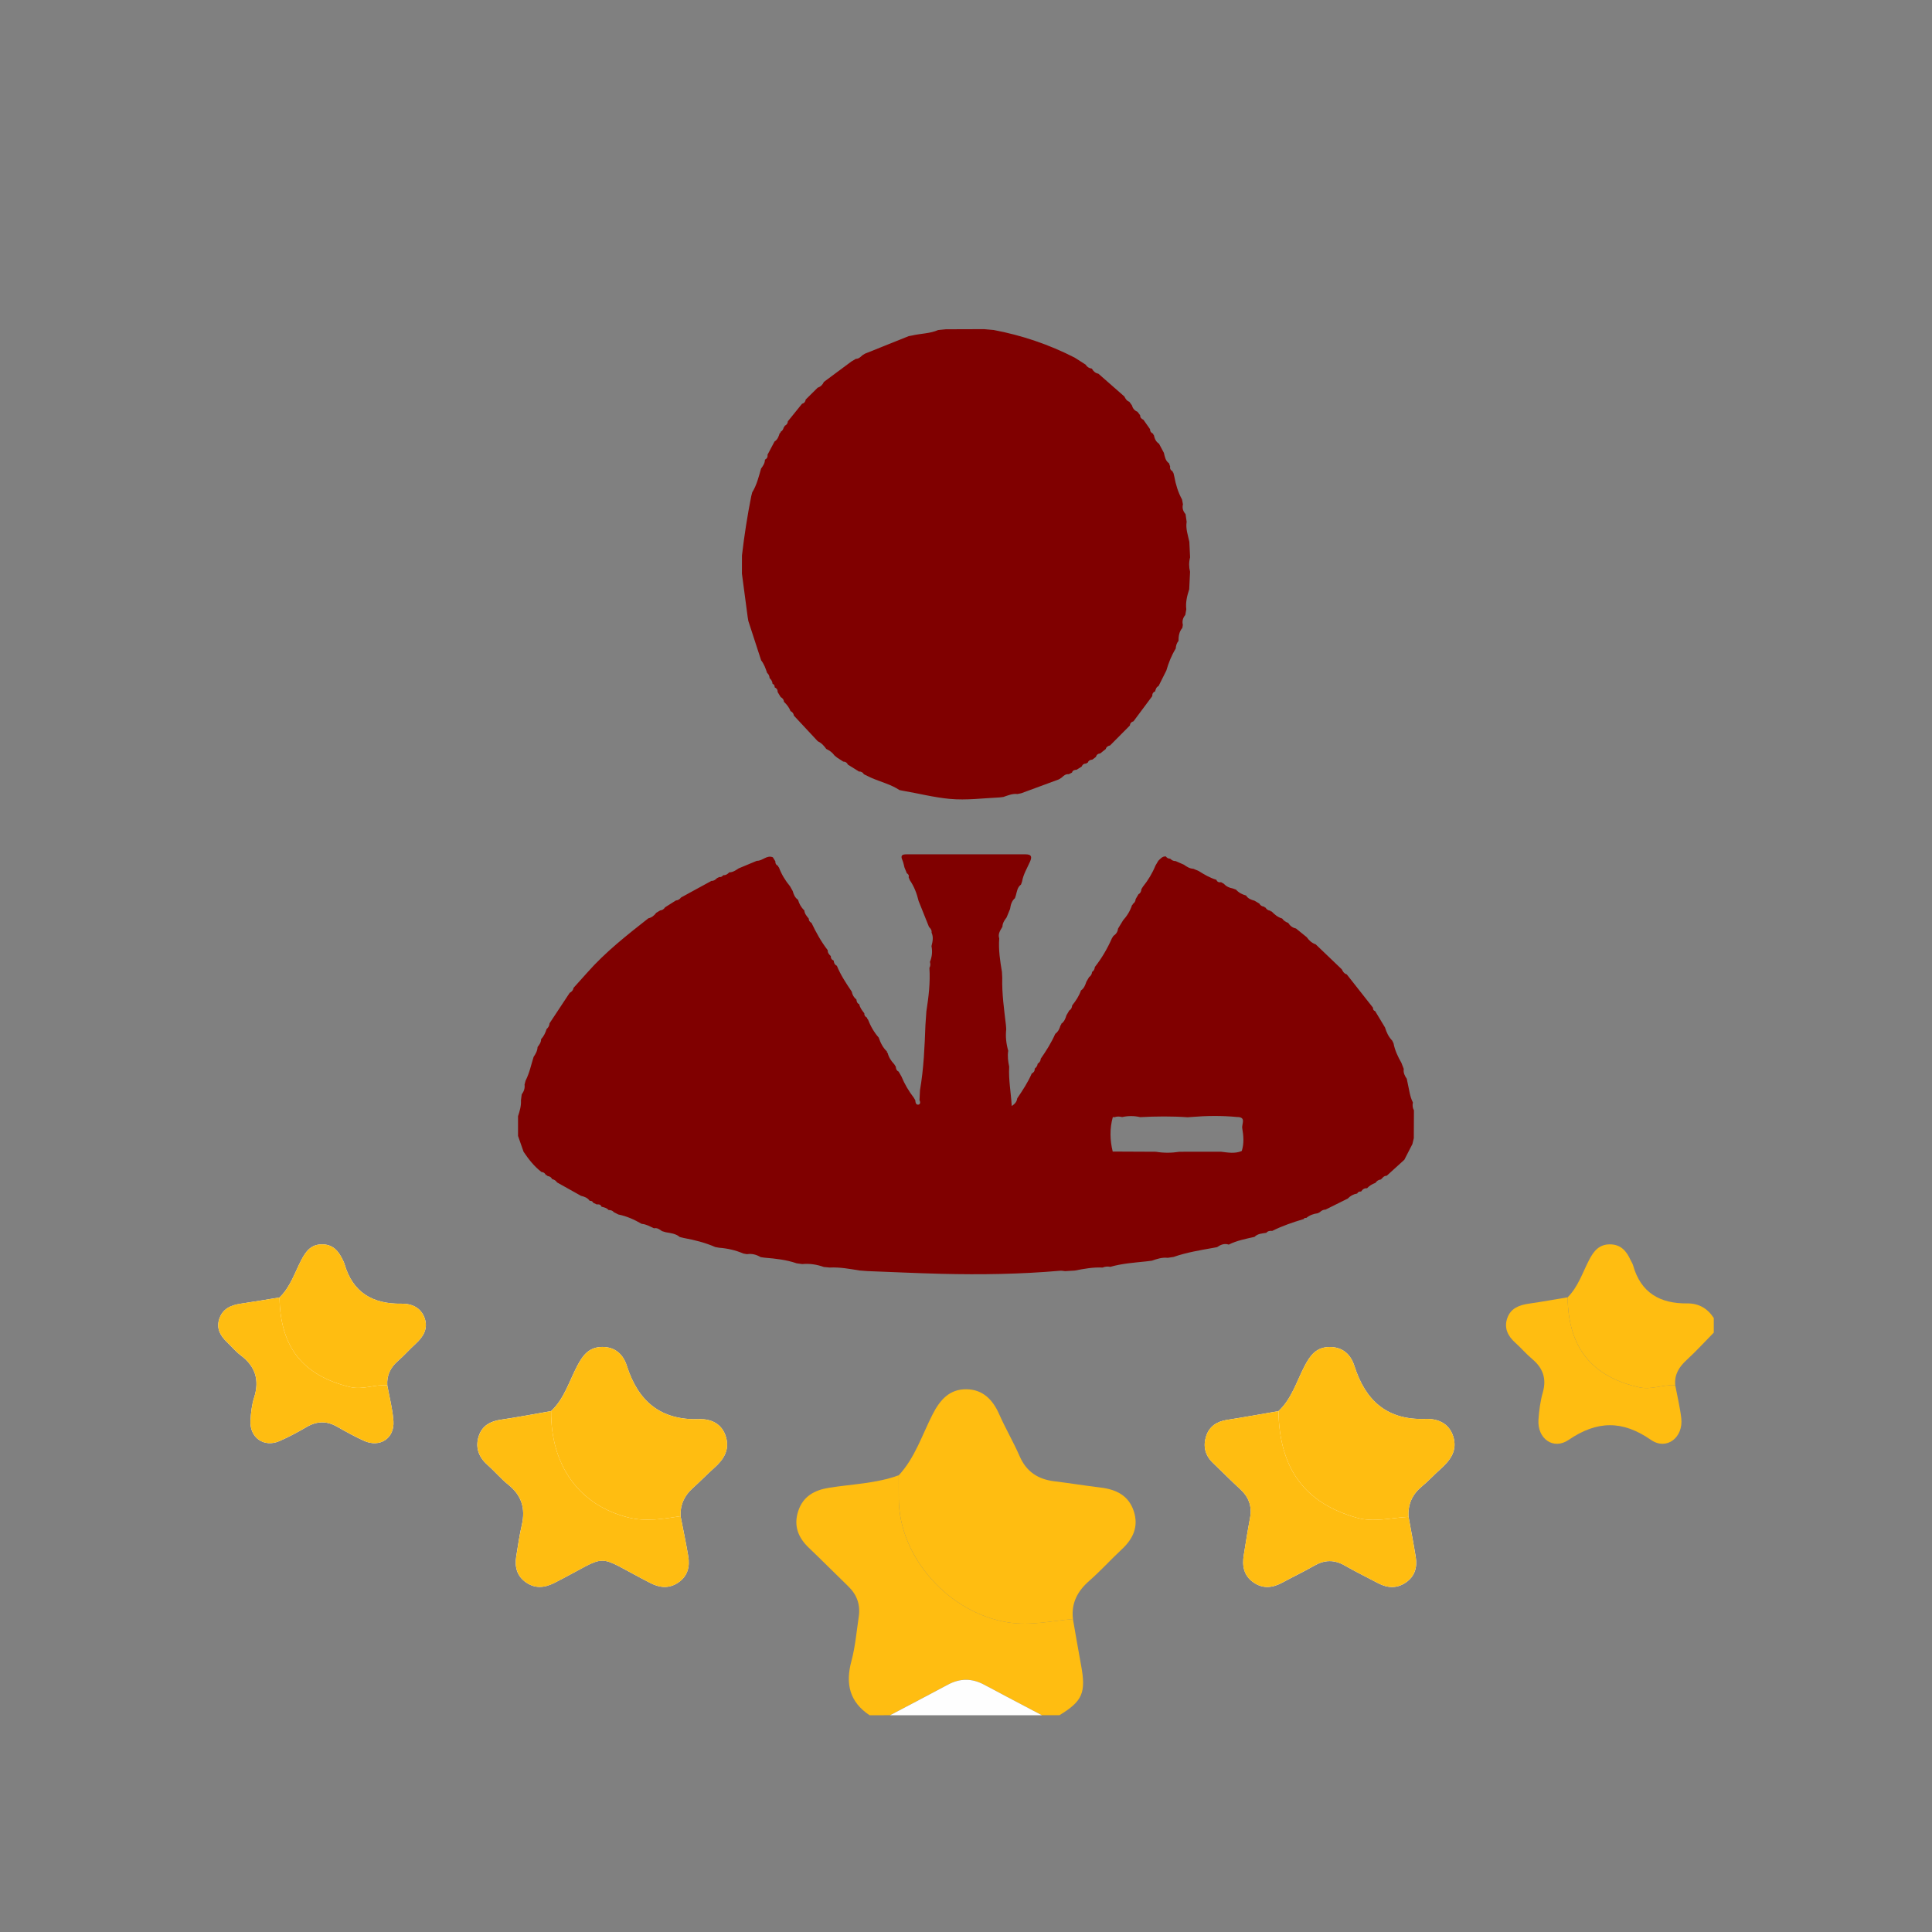
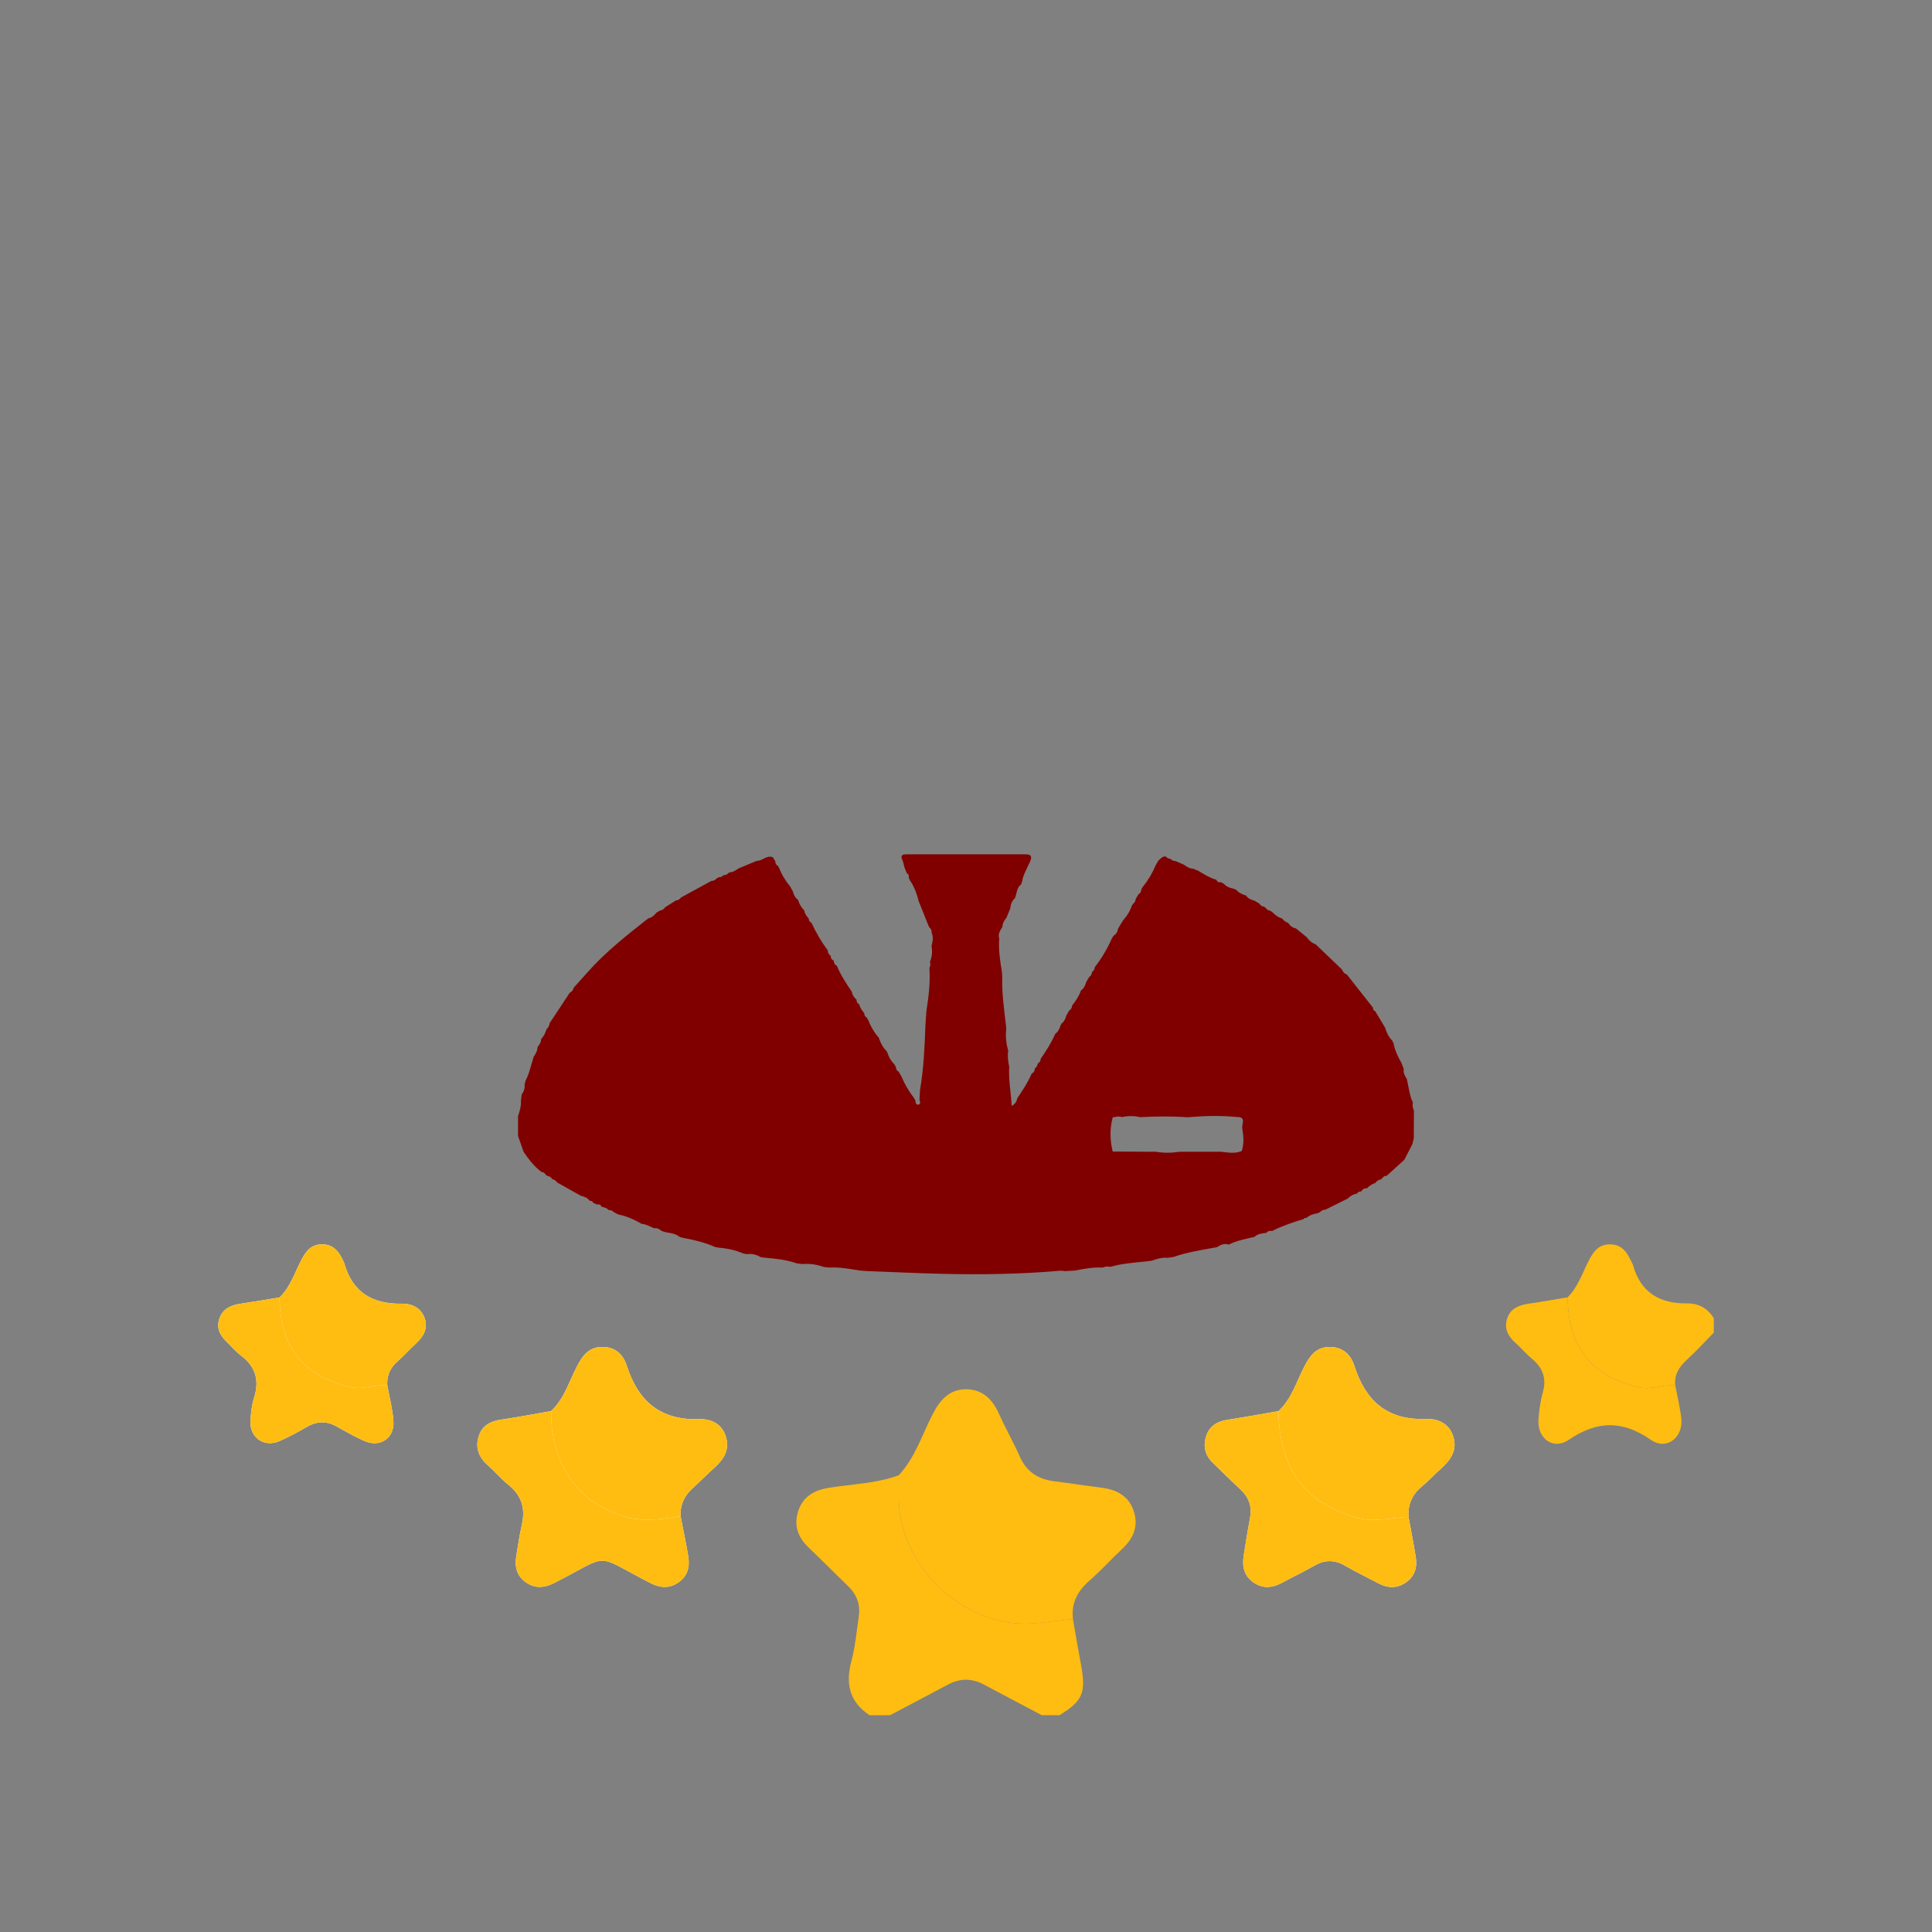
<svg xmlns="http://www.w3.org/2000/svg" version="1.1" id="Layer_1" x="0px" y="0px" viewBox="0 0 1080 1080" style="enable-background:new 0 0 1080 1080;" xml:space="preserve">
  <rect x="0" y="0" width="1080" height="1080" fill="#808080" stroke="none" />
  <style type="text/css">
	.st0{display:none;}
	.st1{display:inline;fill:#3578B7;}
	.st2{display:inline;fill:#3377B6;}
	.st3{display:inline;fill:#454E58;}
	.st4{display:inline;fill:#404A54;}
	.st5{fill:#FEFEFE;}
	.st6{fill:#FFBD11;}
	.st7{fill:#800000;}
</style>
  <g class="st0">
    <path class="st1" d="M912.18,482.36c-0.32,0.33-0.64,0.65-0.96,0.98c-10.67,6.38-12.74,10.7-10.67,22.4   c0.47,2.66,1.15,5.28,1.62,7.94c1.53,8.6,2.21,17.28-5.71,23.27c-7.88,5.96-15.95,3.73-23.71-0.99c-4-2.44-8.24-4.5-12.18-7.02   c-2.82-1.81-5.18-1.72-7.97,0.06c-5.02,3.19-10.21,6.12-15.35,9.1c-6.96,4.04-13.82,3.73-20.34-0.9   c-6.25-4.43-8.23-10.75-7.06-18.09c0.99-6.22,2.18-12.42,3.47-18.58c0.86-4.11-0.16-7.31-3.28-10.2   c-4.35-4.05-8.49-8.33-12.58-12.66c-5.32-5.63-7.99-12.41-5.09-19.79c3.01-7.67,9.5-11.66,17.77-12.09   c5.26-0.27,10.33-1.54,15.5-2.24c3.21-0.43,5.15-2.18,6.43-5.07c2.48-5.61,5.18-11.12,7.66-16.73c3.21-7.26,8.59-11.47,16.62-11.76   c7.02-0.25,13.65,4.57,16.65,11.67c1.48,3.49,3.49,6.79,4.59,10.38c2.57,8.45,7.85,12.85,16.83,12.79   c2.68-0.02,5.36,0.59,8.04,0.88c8.33,0.91,15.06,4.53,18.01,12.63c2.83,7.76,0.01,14.49-5.82,20.01   C913.42,479.5,912.27,480.58,912.18,482.36z M834.84,507.35c-0.17,1.54-0.16,2.67,0.77,3.43c1.24,1.02,2.41,0.17,3.49-0.42   c3.47-1.91,7.09-3.63,10.31-5.9c4.62-3.26,8.82-4.07,13.7-0.36c2.97,2.26,6.64,3.61,9.94,5.46c1.31,0.74,2.65,1.63,3.96,0.56   c1.27-1.05,0.82-2.7,0.44-4.07c-1.27-4.54-1.35-9.28-2.27-13.83c-0.89-4.43,0.54-7.23,3.43-10.03c3.5-3.39,6.9-6.88,10.28-10.39   c2.1-2.19,1.89-3.85-1.36-4.4c-4.79-0.81-9.57-1.79-14.4-2.21c-3.87-0.34-6.4-1.9-7.91-5.46c-1.76-4.15-3.73-8.21-5.56-12.33   c-0.65-1.46-0.89-3.36-2.91-3.49c-2.36-0.15-2.75,2.03-3.49,3.58c-1.87,3.9-3.75,7.81-5.37,11.81c-1.61,3.98-4.13,6.06-8.63,5.83   c-4.54-0.23-8.89,1.3-13.33,2c-4.19,0.67-3.71,2.82-1.71,5.11c2.96,3.39,6.04,6.75,9.45,9.67c3.93,3.37,4.79,7.24,3.79,12.09   C836.51,498.58,836.21,503.29,834.84,507.35z" />
    <path class="st1" d="M288.45,465.87c-3.54,10.3-11.8,16.89-19.19,24.11c-3.32,3.24-4.55,6.6-3.49,11.15   c1.34,5.78,2.31,11.66,3.31,17.51c1.29,7.6-1.07,14.05-7.23,18.61c-5.9,4.36-12.49,4.35-18.91,0.99   c-5.75-3.01-11.37-6.27-16.96-9.56c-2.67-1.57-4.91-1.34-7.54,0.22c-5.58,3.32-11.25,6.51-17.06,9.41   c-12.46,6.22-25.24-1.69-25.5-15.48c-0.13-6.96,1.84-13.54,3.06-20.26c0.93-5.08,0.59-9.37-3.88-13.08   c-4.41-3.66-8.34-7.97-12.13-12.31c-4.76-5.46-7.15-11.85-4.45-19.01c3.11-8.24,10.14-11.35,18.22-12.45   c24.16-3.29,17.23,0.5,27.59-20.28c2.35-4.71,4.24-9.64,9.1-12.42c9.25-5.29,19.76-2.32,24.88,7.27   c3.22,6.03,5.98,12.31,8.85,18.53c1.32,2.87,3.21,4.46,6.54,4.8c5.18,0.53,10.26,1.76,15.49,2.2c10.98,0.93,16.94,6.83,19.23,18.41   c-0.06,0.33,0.01,0.63,0.22,0.9C288.38,465.36,288.34,465.6,288.45,465.87z M200.79,507.57c-0.9,3.05,0.98,3.45,3.22,3.07   c1.18-0.2,2.31-0.93,3.39-1.54c15.75-8.82,15.74-8.82,31.48,0.73c1.35,0.82,2.7,2.23,4.39,1.08c1.6-1.1,1.25-2.93,0.87-4.48   c-1.17-4.74-1.56-9.61-2.47-14.37c-0.75-3.94,0.34-6.62,2.97-9.2c3.61-3.55,7.11-7.2,10.69-10.77c3.03-3.02,1.84-4.66-1.78-5.31   c-4.96-0.89-9.93-1.98-14.94-2.29c-3.88-0.24-5.89-2.04-7.29-5.31c-1.85-4.31-3.82-8.57-5.75-12.85c-0.6-1.32-1.13-2.73-2.98-2.67   c-1.71,0.06-2.52,1.2-3.15,2.58c-2.03,4.43-4.15,8.82-6.06,13.3c-1.32,3.1-3.12,4.74-6.83,4.99c-5.18,0.35-10.31,1.61-15.44,2.55   c-3.02,0.55-3.65,2.04-1.5,4.41c1.94,2.14,3.62,4.59,5.86,6.34c6.93,5.44,9.91,12,7.21,20.75   C201.77,501.49,201.4,504.57,200.79,507.57z" />
    <path class="st2" d="M367.26,683.29c-7.01,0.96-12.35-4.16-18.6-6.7c-0.33-0.13-0.62-0.36-0.92-0.57   c-9.63-6.68-18.62-7.52-28.9-0.02c-5.58,4.07-12.12,8.19-20.32,7.66c-11.52-0.75-19.23-8.7-17.88-20.27   c0.87-7.5,1.92-15.04,3.82-22.32c1.33-5.09-0.57-8.36-3.72-11.49c-5.24-5.2-10.63-10.24-15.93-15.38   c-5.64-5.46-6.98-12.16-4.58-19.34c2.27-6.82,7.17-10.97,14.58-11.9c7.67-0.97,15.19-3,22.98-3.29c3.67-0.14,6.22-1.96,8-5.43   c4.19-8.15,7.2-17.08,13.11-24.16c9.32-11.18,19.39-10.51,28.58,0.34c5.11,6.04,7.77,13.76,11.08,20.92   c2.67,5.78,6.5,8.65,12.81,8.62c7.44-0.04,14.65,1.94,21.82,3.48c14.11,3.03,18.66,19.48,8.58,30.03   c-5.23,5.48-10.55,10.92-16.24,15.91c-4.1,3.59-4.9,7.64-3.9,12.57c1.28,6.35,2.44,12.72,3.71,19.07   C387.71,672.89,379.12,684.61,367.26,683.29z M304.18,620.19c0.29,2.58,1.77,3.97,4.31,4.32c0.96,1.67,1.14,3.48,0.91,5.35   c-3.93,7.91-4.26,16.57-5.12,25.1c-0.15,1.54,1.28,2.24,2.62,1.95c3.56-0.78,7.73-0.6,9.3-5.08c3.46-0.36,6.52-1.52,9.38-3.67   c3.53-2.65,7.6-4.85,11.87-1.64c4.78,3.59,11.02,4.21,15.6,8.33c1.79,1.61,5.05,2.38,7.55,1.21c3.23-1.51,1.36-4.43,0.87-6.7   c-1.79-8.25-3.03-16.56-3.56-24.98c0.23-0.23,0.4-0.5,0.5-0.81c2.88-0.04,4.37-1.46,4.32-4.39c0.37-0.35,0.73-0.71,1.1-1.06   c6.03-1.17,8.34-6.95,12.66-10.24c3.75-2.86,1.46-5.02-1.24-6.45c-1.81-0.96-4.12-1.3-6.05,0.33c-0.99-0.08-1.98-0.17-2.97-0.25   c-1.23-2.16-2.78-2.3-4.59-0.72c-1.75-0.09-3.51-0.18-5.26-0.27c-0.32-1.53-1.57-1.87-2.83-2.09c-5.25-0.92-7.76-4.64-9.73-9.12   c-2.16-4.92-4.47-9.79-7.01-14.53c-0.77-1.44-1.27-3.79-3.43-3.77c-2.07,0.02-2.74,2.08-3.57,3.65   c-2.92,5.56-6.26,10.96-8.62,16.75c-2.61,6.41-7.34,7.99-13.57,8.52c-5.5,0.47-11.16,0.19-16.48,2.08   c-2.43,0.86-4.53,2.47-2.31,5.17c1.99,2.43,3.86,5.35,7.54,5.69c1.09,2.58,1.93,5.44,5.64,5.19   C302.71,618.74,303.45,619.47,304.18,620.19z" />
    <path class="st3" d="M396.87,737.31c-13.73,0-27.47,0.16-41.2-0.04c-17.83-0.26-31.28-13.9-31.25-31.37   c0.01-6.2,6.44-10.42,12.06-7.67c5.3,2.59,11.52,3.99,12.52,11.77c0.48,3.76,4.89,3.96,8.09,3.99c14.61,0.13,29.23,0.09,43.84,0.03   c6.5-0.03,12.99-0.24,19.49-0.41c2.53-0.07,4.55,0.92,6.28,2.67c4.96,5.01,9.94,9.99,14.88,15.02c1.25,1.28,2.94,2.72,2.32,4.61   c-0.75,2.29-3.08,1.27-4.74,1.27c-14.09,0.06-28.19,0.03-42.28,0.03C396.87,737.24,396.87,737.27,396.87,737.31z" />
-     <path class="st3" d="M465.73,474.91c0.1,0.27,0.3,0.39,0.59,0.35c4.46,5.11,4.46,5.12-2.53,7.19   c-19.67,5.85-37.77,14.72-53.66,27.85c-2.03,1.68-4.74,2.68-5.53,5.58c-1.05,1.05-2.1,2.11-3.15,3.16   c-6.48,3.93-10.52,10.18-14.98,15.98c-2.74,3.56-5.06,7.46-7.4,11.31c-1.66,2.73-3.12,2.82-4.61,0.02   c-2.81-5.26-5.88-10.32-9.83-14.86c-2.35-2.7-0.37-5.08,1.19-7.29c11.17-15.76,24.75-29.11,40.5-40.27   c12.31-8.72,25.72-15.22,39.97-20.13c3-1.03,5.01-0.54,7.26,1.61C457.28,468.97,460.44,473.34,465.73,474.91z" />
    <path class="st1" d="M779.97,684.25c-2.93-0.18-6.58-1.04-10.01-2.79c-7.07-3.6-14.22-7.04-21.17-10.87   c-2.25-1.24-3.95-1.16-6.02-0.06c-6.38,3.38-12.85,6.58-19.18,10.04c-7.7,4.2-15.57,5.26-22.98,0.09   c-6.81-4.75-8.98-11.78-7.52-20.02c1.35-7.6,2.23-15.3,3.75-22.86c0.6-2.96-0.28-4.92-2.17-6.74c-5.19-5-10.28-10.11-15.69-14.85   c-7.14-6.26-9.84-13.89-6.66-22.29c3.01-7.98,9.58-11.06,17.75-11.87c7.16-0.71,14.25-2.04,21.38-3.05   c3.68-0.52,5.56-3.12,7.06-6.08c3.6-7.06,7.03-14.22,10.68-21.25c3.5-6.75,9.39-9.86,16.81-9.76c7.02,0.09,12.43,3.38,15.77,9.63   c3.89,7.31,7.65,14.7,11.39,22.08c1.79,3.53,4.38,5.14,8.5,5.53c7.15,0.68,14.26,2,21.33,3.35c6.49,1.25,11.78,4.49,14.86,10.61   c3.63,7.2,2.6,14.57-3.03,20.39c-6.03,6.23-12.18,12.33-18.4,18.37c-2.28,2.21-3.11,4.32-2.32,7.65c1.78,7.52,3.04,15.17,4.4,22.79   C800.49,673.49,791.94,684.09,779.97,684.25z M720.5,655.74c1.1-0.51,2.42-1.08,3.7-1.72c5.81-2.9,11.66-5.7,17.38-8.76   c3.01-1.61,5.67-1.66,8.68-0.03c6.17,3.35,12.47,6.45,18.68,9.72c1.34,0.71,2.67,1.42,4.01,0.41c1.15-0.88,0.78-2.28,0.58-3.54   c-1.14-6.92-2.02-13.9-3.53-20.74c-0.83-3.74,0.31-6.22,2.83-8.65c4.94-4.76,9.81-9.6,14.66-14.45c3.03-3.04,2.61-4.88-1.62-5.67   c-4.24-0.8-8.57-1.17-12.88-1.44c-8.01-0.5-14.71-2.44-17.6-11.3c-1.61-4.92-4.56-9.4-6.87-14.1c-1.89-3.86-3.65-3.47-5.41,0.09   c-2.81,5.66-5.95,11.18-8.37,17c-1.97,4.75-5.06,6.89-10.09,7.51c-6.6,0.81-13.31,0.96-19.76,2.87c-3.38,1-4.24,2.36-1.27,5.04   c4.68,4.23,9,8.89,13.89,12.85c4.47,3.62,5.02,7.88,3.94,13c-1.27,5.98-2.25,12.03-3.47,18.02   C717.53,653.94,717.74,655.41,720.5,655.74z" />
    <path class="st4" d="M539.71,272.9c55.04-1.04,101.5,45.9,100.91,101.89c-0.58,55-46.44,100.81-101.99,100.12   c-56.38-0.7-100.67-46.48-100.31-102.26C438.68,317.93,484.91,271.58,539.71,272.9z M545.03,451.5c0.67-0.05,1.35-0.09,2.02-0.14   c6.97,2.48,13.28-0.91,19.22-3.16c35.63-13.48,57.38-49.03,51.41-87.13c-6.21-39.63-44.86-71.4-86.91-66.15   c-32.19,4.02-58.98,26.54-67.7,57.39c-0.34,1.2-1.05,2.39,0.35,3.39c-0.13,0.66-0.26,1.32-0.39,1.98c-1.24,0.41-1.41,1.45-1.6,2.56   c-3.02,17.06-0.7,33.38,7.23,48.77c3.1,6.02,6.05,12.3,11.87,16.42c3.24,4.46,6.63,8.75,11.96,10.93c0.52,0.71,0.9,1.62,1.58,2.11   c9.74,7,20.67,11.26,32.38,13.5c2.06,0.4,4.64,1.26,6.53-0.92c0.72,0.06,1.43,0.13,2.15,0.19   C538.34,454.52,541.67,453.9,545.03,451.5z" />
    <path class="st3" d="M628.91,464.18c3.36,1.32,6.9,2.64,10.39,4.09c29.82,12.33,53.64,32.15,72.65,58.04   c2.2,2.99,2.37,5.27-0.16,8.09c-3.53,3.93-5.64,8.8-7.98,13.48c-1.81,3.62-3.34,3.75-5.5,0.16   c-14.55-24.15-34.68-42.27-59.89-54.74c-8.73-4.32-17.62-8.31-27.18-10.5c-1.39-0.32-3.04-0.4-3.37-2.17   c-0.3-1.58,1.14-2.07,2.17-2.74c5.15-3.36,10.04-7.05,14.33-11.5C625.53,465.17,627,464.53,628.91,464.18z" />
-     <path class="st3" d="M681.78,737.22c-14.27,0-28.53,0.02-42.8-0.03c-1.51,0-3.53,0.67-4.19-1.43c-0.56-1.79,0.82-3.02,1.97-4.18   c5.08-5.14,10.18-10.25,15.25-15.39c1.74-1.77,3.81-2.62,6.31-2.6c19.29,0.12,38.58,0.23,57.88,0.3c3.06,0.01,6.12-0.16,9.17-0.37   c2.39-0.16,4.74-1.6,4.89-3.65c0.58-7.99,7.42-8.66,12.48-11.52c2.31-1.31,4.24-0.95,6.61,0.09c4.09,1.79,5.43,4.52,5.24,8.92   c-0.71,16.8-14.23,29.8-31.63,29.92c-13.73,0.09-27.45,0.02-41.18,0.02C681.78,737.27,681.78,737.24,681.78,737.22z" />
    <path class="st2" d="M617.55,716.73c-0.35,0.35-0.7,0.7-1.05,1.05c-8.73,3.97-12.04,10.31-10.46,18.97   c2.51,13.78,5.23,27.55,6.9,41.45c1.04,8.66-2.29,16.54-9.86,21.53c-7.15,4.71-14.91,3.81-22.17,0   c-11.31-5.93-22.7-11.78-33.54-18.5c-7.53-4.67-13.37-1.59-19.46,2.04c-11.15,6.63-22.47,12.94-34.35,18.15   c-8.75,3.84-19.87-0.29-24.13-8.84c-2.84-5.7-4.17-11.54-2.92-18.23c2.65-14.3,4.21-28.79,7.47-42.99   c0.51-2.22-0.21-3.81-1.73-5.33c-8.95-8.98-17.88-17.98-26.77-27.02c-7.78-7.9-14.12-16.35-11.25-28.53   c1.19-5.04,5.76-7.71,7.77-12.12c0.39-0.35,0.77-0.7,1.16-1.05c10.95-2.01,21.92-3.94,32.84-6.08c5.5-1.08,11.1-0.5,16.62-1.73   c4.47-1,7.31-2.96,9.2-7.21c5.2-11.67,10.8-23.16,16.19-34.74c2.93-6.3,7.03-11.51,12.97-15.27c3.54-2.24,14.25-1.73,18.09,0.73   c8.93,5.7,12.1,15.2,16.32,24.02c4.35,9.08,8.57,18.23,12.94,27.3c3.03,6.28,9.45,5.67,14.63,5.96   c12.12,0.69,23.87,3.26,35.62,5.77c17.35,3.71,21.98,22.98,10.52,36.53c-5.53,6.55-11.66,12.56-17.99,18.36   C619.49,712.42,617.72,714.16,617.55,716.73z M488.41,775.28c-0.71,1.22-0.78,2.54,0.46,3.35c1.69,1.09,3.11-0.07,4.5-0.83   c13.44-7.37,26.93-14.64,40.25-22.23c4.06-2.32,7.4-2.48,11.53-0.12c13.15,7.51,26.49,14.69,39.77,21.98   c1.52,0.84,2.98,2.36,4.87,0.79c1.12-0.93,0.97-2.04,0.75-3.42c-2.7-16.33-5.11-32.71-8.03-48.99c-0.74-4.12,0.3-6.82,3.06-9.61   c11.17-11.3,22.23-22.72,33.29-34.13c1.06-1.09,2.92-1.99,2.17-3.96c-0.64-1.69-2.27-2.08-3.97-2.33   c-14.61-2.15-29.18-4.52-43.82-6.46c-5.27-0.7-8.91-2.43-11.25-7.65c-6.26-13.99-13.01-27.77-19.6-41.61   c-0.76-1.59-1.36-3.62-3.58-3.61c-2.13,0.01-2.12,2.08-2.79,3.5c-6.78,14.35-13.68,28.64-20.34,43.04c-1.72,3.71-4.32,5.53-8.2,6.1   c-14.97,2.18-29.93,4.44-44.9,6.63c-1.96,0.29-4.23,0.11-5.06,2.35c-0.87,2.35,1.25,3.55,2.6,4.91   c10.81,10.91,21.56,21.88,32.55,32.61c3.22,3.14,4.05,6.27,3.32,10.64C493.27,742.53,490.91,758.91,488.41,775.28z" />
  </g>
  <g>
    <path class="st5" d="M216.49,774.37c-0.35-5.54,1.75-9.91,5.93-13.55c3.46-3.02,6.52-6.51,9.91-9.61   c4.29-3.93,7.11-8.48,5.05-14.35c-2.05-5.86-7.13-8.18-12.89-8.09c-16.22,0.26-27.4-6.28-31.99-22.44c-0.22-0.77-0.65-1.48-1-2.22   c-2.34-4.94-5.53-8.58-11.64-8.51c-6.14,0.07-8.93,4.01-11.45,8.81c-3.74,7.13-6.1,15.1-12.16,20.88   c-7.23,1.17-14.45,2.42-21.7,3.49c-5.45,0.8-10.04,2.78-11.94,8.4c-1.81,5.35,0.51,9.49,4.3,13.1c2.56,2.44,4.84,5.24,7.64,7.35   c8.23,6.17,10.62,13.83,7.5,23.66c-1.3,4.09-1.8,8.53-2.03,12.85c-0.53,9.54,7.54,15.22,16.26,11.42   c5.21-2.28,10.26-5.01,15.18-7.88c5.72-3.33,11.19-3.44,16.95-0.16c4.95,2.82,9.96,5.61,15.15,7.94   c8.82,3.96,17.05-1.42,16.38-11.04C219.48,787.68,217.69,781.05,216.49,774.37z M380.44,847.55c-0.28-6.41,2.16-11.55,6.93-15.8   c4.06-3.61,7.8-7.57,11.86-11.17c5.22-4.62,8.68-9.9,6.63-17.14c-2.11-7.47-8.22-10.35-15.03-10.13   c-21.58,0.71-34.09-9.96-40.44-29.84c-1.99-6.24-6.41-10.62-13.88-10.52c-7.42,0.1-10.81,4.8-13.89,10.68   c-4.49,8.58-7.18,18.25-14.56,25.17c-9.34,1.62-18.65,3.44-28.02,4.79c-5.92,0.85-10.5,3.38-12.38,9.06   c-2.06,6.22-0.27,11.68,4.74,16.14c4.05,3.61,7.58,7.83,11.8,11.22c7.44,5.97,9.6,13.31,7.5,22.42c-1.33,5.81-2.2,11.73-3.13,17.62   c-0.91,5.75,0.3,10.85,5.32,14.42c5.25,3.74,10.58,3.15,16.09,0.34c32.18-16.36,20.96-16.66,53.54,0.1   c5.2,2.67,10.33,3.23,15.41-0.11c5.47-3.59,6.81-8.94,5.78-14.98C383.46,862.38,381.89,854.98,380.44,847.55z M787.4,847.93   c-0.49-7.04,2.1-12.63,7.57-17.13c3.56-2.93,6.69-6.39,10.14-9.46c5.58-4.96,9.79-10.46,7.22-18.47   c-2.39-7.45-8.85-9.91-15.48-9.68c-21.48,0.75-33.53-10.16-39.76-29.67c-2.03-6.34-6.47-10.59-13.89-10.54   c-7.43,0.05-10.85,4.76-13.93,10.66c-4.49,8.6-7.18,18.28-14.6,25.19c-9.62,1.65-19.22,3.42-28.86,4.91   c-5.64,0.87-9.79,3.67-11.54,9c-1.82,5.53-0.7,10.74,3.7,14.96c5.1,4.89,10.07,9.93,15.27,14.71c4.81,4.43,6.77,9.6,5.55,16.09   c-1.31,6.93-2.4,13.91-3.52,20.88c-0.97,6.02,0.02,11.43,5.4,15.18c5.31,3.7,10.67,3.11,16.11,0.16   c5.97-3.23,12.11-6.15,17.99-9.53c5.73-3.29,11.15-3.39,16.92-0.07c6.12,3.51,12.47,6.61,18.71,9.9   c5.21,2.75,10.38,3.07,15.41-0.35c5.1-3.46,6.53-8.53,5.6-14.3C790.2,862.86,788.74,855.41,787.4,847.93z" />
    <path class="st6" d="M486.11,958.84c-11.23-7.47-13.59-17.62-10.16-30.3c2.17-8.06,2.86-16.52,4.1-24.82   c0.99-6.62-1-12.25-5.85-16.94c-7.41-7.16-14.64-14.49-22.1-21.6c-6.04-5.76-8.55-12.43-5.87-20.54   c2.71-8.19,9.06-11.65,17.12-12.95c13.05-2.1,26.44-2.38,39.04-7c0.01,4.35,0,8.7,0.02,13.05c0.14,33.11,28.43,64.11,61.24,69.2   c12.54,1.95,24.13-0.89,36.13-1.87c1.5,8.55,2.93,17.11,4.52,25.64c2.89,15.51,0.91,20.21-12.07,28.11c-3.27,0-6.53,0-9.8,0   c-10.79-5.7-21.59-11.35-32.35-17.1c-6.78-3.63-13.42-3.64-20.21,0c-10.75,5.77-21.56,11.41-32.35,17.1   C493.73,958.84,489.92,958.84,486.11,958.84z" />
    <path class="st6" d="M876.33,725.2c5.91-5.92,8.33-13.85,12.06-21.01c2.53-4.85,5.51-8.63,11.64-8.59   c6.14,0.04,9.2,3.84,11.47,8.79c0.45,0.99,1.11,1.9,1.4,2.93c4.29,15.35,15.05,21.46,30.25,21.29c6.49-0.07,11.37,2.8,14.86,8.17   c0,2.72,0,5.44,0,8.16c-5.06,5.15-9.94,10.5-15.25,15.38c-4.24,3.9-6.88,8.18-6.28,14.08c-6.75-0.59-13.16,2.69-20.12,1.13   C889.79,769.58,876.59,753.2,876.33,725.2z" />
-     <path class="st5" d="M497.54,958.84c10.79-5.69,21.6-11.33,32.35-17.1c6.79-3.64,13.43-3.63,20.21,0   c10.75,5.76,21.56,11.41,32.35,17.1C554.14,958.84,525.84,958.84,497.54,958.84z" />
    <path class="st6" d="M599.79,905.09c-12.01,0.98-23.59,3.82-36.13,1.87c-32.81-5.1-61.1-36.1-61.24-69.2   c-0.02-4.35-0.01-8.7-0.02-13.05c9.07-9.77,13.01-22.45,18.88-33.99c4.18-8.21,9.5-14.26,19.03-14.12   c9.12,0.14,14.66,5.82,18.26,13.99c3.5,7.95,7.94,15.48,11.41,23.44c3.78,8.68,10.28,12.9,19.38,14.01   c8.62,1.05,17.2,2.46,25.82,3.5c8.73,1.05,15.79,4.42,18.66,13.36c2.73,8.52-0.44,15.3-6.73,21.16   c-6.16,5.75-11.83,12.04-18.16,17.59C602.31,889.44,598.74,896.19,599.79,905.09z" />
    <path class="st6" d="M714.67,788.83c7.41-6.91,10.11-16.6,14.6-25.19c3.08-5.91,6.5-10.62,13.93-10.66   c7.42-0.05,11.86,4.2,13.89,10.54c6.24,19.51,18.29,30.42,39.76,29.67c6.63-0.23,13.09,2.23,15.48,9.68   c2.57,8.01-1.64,13.51-7.22,18.47c-3.45,3.07-6.58,6.53-10.14,9.46c-5.47,4.5-8.06,10.09-7.57,17.14   c-9.66,0.44-19.27,3.24-28.98,0.49C729.3,840.18,715.21,820.99,714.67,788.83z" />
    <path class="st6" d="M308.08,788.81c7.38-6.92,10.07-16.58,14.56-25.17c3.08-5.88,6.47-10.58,13.89-10.68   c7.47-0.1,11.89,4.28,13.88,10.52c6.34,19.88,18.85,30.55,40.44,29.84c6.81-0.22,12.92,2.66,15.03,10.13   c2.04,7.24-1.41,12.52-6.63,17.14c-4.07,3.6-7.81,7.56-11.86,11.17c-4.77,4.25-7.22,9.39-6.93,15.8   c-9.59,1.47-19.12,3.2-28.88,0.81C323.6,841.53,307.82,818.99,308.08,788.81z" />
    <path class="st6" d="M308.08,788.81c-0.25,30.19,15.53,52.72,43.48,59.56c9.76,2.38,19.29,0.65,28.88-0.81   c1.45,7.42,3.02,14.83,4.29,22.28c1.03,6.04-0.31,11.39-5.78,14.98c-5.08,3.34-10.21,2.78-15.41,0.11   c-32.58-16.76-21.36-16.46-53.54-0.1c-5.52,2.8-10.84,3.39-16.09-0.34c-5.02-3.57-6.22-8.68-5.32-14.42   c0.93-5.89,1.79-11.81,3.13-17.62c2.09-9.11-0.06-16.45-7.5-22.42c-4.22-3.38-7.75-7.61-11.8-11.22c-5.01-4.46-6.8-9.92-4.74-16.14   c1.88-5.68,6.46-8.21,12.38-9.06C289.43,792.25,298.74,790.43,308.08,788.81z" />
    <path class="st6" d="M714.67,788.83c0.54,32.16,14.63,51.36,43.74,59.6c9.71,2.75,19.33-0.05,28.98-0.49   c1.35,7.47,2.8,14.93,4,22.43c0.93,5.78-0.5,10.84-5.6,14.3c-5.03,3.41-10.2,3.09-15.41,0.35c-6.24-3.29-12.6-6.39-18.71-9.9   c-5.77-3.31-11.18-3.21-16.92,0.07c-5.88,3.37-12.03,6.29-17.99,9.53c-5.44,2.95-10.8,3.54-16.11-0.16   c-5.39-3.75-6.37-9.16-5.4-15.18c1.12-6.97,2.21-13.94,3.52-20.88c1.23-6.49-0.73-11.67-5.55-16.09   c-5.2-4.78-10.17-9.82-15.27-14.71c-4.4-4.22-5.52-9.43-3.7-14.96c1.75-5.32,5.9-8.12,11.54-9   C695.45,792.25,705.05,790.48,714.67,788.83z" />
    <path class="st6" d="M156.25,725.29c6.07-5.78,8.42-13.75,12.16-20.88c2.52-4.8,5.32-8.74,11.45-8.81   c6.11-0.07,9.3,3.58,11.64,8.51c0.35,0.73,0.78,1.45,1,2.22c4.58,16.16,15.77,22.7,31.99,22.44c5.76-0.09,10.83,2.22,12.89,8.09   c2.06,5.88-0.76,10.43-5.05,14.35c-3.39,3.11-6.45,6.59-9.91,9.61c-4.18,3.65-6.28,8.02-5.93,13.55   c-6.99-0.58-13.62,2.73-20.9,0.96C169.31,768.91,156.64,753.1,156.25,725.29z" />
    <path class="st6" d="M156.25,725.29c0.39,27.81,13.06,43.62,39.33,50.04c7.28,1.78,13.91-1.54,20.9-0.96   c1.2,6.67,2.99,13.31,3.46,20.03c0.67,9.62-7.56,15-16.38,11.04c-5.19-2.33-10.2-5.12-15.15-7.94c-5.76-3.28-11.23-3.17-16.95,0.16   c-4.92,2.87-9.96,5.61-15.18,7.88c-8.72,3.81-16.79-1.87-16.26-11.42c0.24-4.32,0.74-8.76,2.03-12.85   c3.12-9.83,0.73-17.49-7.5-23.66c-2.81-2.1-5.08-4.91-7.64-7.35c-3.79-3.61-6.12-7.75-4.3-13.1c1.9-5.63,6.49-7.6,11.94-8.4   C141.8,727.71,149.02,726.46,156.25,725.29z" />
    <path class="st6" d="M876.33,725.2c0.26,28,13.45,44.38,40.02,50.32c6.97,1.56,13.37-1.72,20.12-1.13   c1.15,6.12,2.65,12.2,3.37,18.37c1.26,10.82-8.21,18.2-16.94,12.15c-15.9-11.04-30.12-10.84-45.99-0.02   c-8.64,5.89-17.63-0.75-16.9-11.3c0.35-5.11,1.03-10.31,2.43-15.22c2.22-7.82,0.02-13.7-6.02-18.75c-3.32-2.78-6.14-6.14-9.37-9.03   c-4.21-3.77-6.39-8.24-4.47-13.75c1.93-5.56,6.71-7.33,12.13-8.1C861.94,727.7,869.13,726.39,876.33,725.2z" />
  </g>
  <path class="st7" d="M624.96,519.15c0.94-1.56,1.9-3.14,2.85-4.69c2.25-2.5,3.97-5.29,5-8.5l0.34-0.15v-0.38  c1-0.69,1.61-1.59,1.69-2.83c0.53-0.91,1.07-1.83,1.59-2.74c1.14-0.58,1.52-1.59,1.61-2.79c0.27-0.45,0.56-0.91,0.83-1.36  c2.92-3.61,5.29-7.56,7.05-11.85c0.53-0.89,1.05-1.78,1.58-2.68c1.2-1.14,2.25-2.57,4.2-2.43c0.62,0.82,1.4,1.29,2.43,1.25  c0.85,0.82,1.81,1.41,3.04,1.34c1.54,0.67,3.1,1.36,4.64,2.03c1.59,1.14,3.23,2.19,5.29,2.28c0.98,0.42,1.96,0.82,2.94,1.23  c3.14,1.98,6.32,3.86,9.91,4.91c0.47,1.23,1.4,1.59,2.63,1.36c0.54,0.31,1.07,0.62,1.61,0.92c1.32,1.5,3.04,2.25,4.97,2.59  c0.6,0.22,1.18,0.43,1.78,0.65c1.52,1.7,3.44,2.7,5.62,3.28c1.09,1.79,2.88,2.39,4.75,2.92c0.91,0.54,1.81,1.09,2.72,1.63  c0.58,1.14,1.59,1.59,2.79,1.74l0.16,0.4l0.43,0.04c0.6,1.07,1.5,1.65,2.7,1.76l0.22,0.4l0.45-0.02c1.72,1.74,3.53,3.32,5.96,3.99  c0.82,1.21,1.96,1.99,3.35,2.43c1.03,1.63,2.43,2.75,4.37,3.14c2.01,1.63,4.02,3.26,6.03,4.89c1.27,1.83,2.86,3.24,5,3.99  c4.86,4.64,9.7,9.28,14.55,13.92c0.62,1.27,1.34,2.43,2.81,2.86c4.89,6.22,9.79,12.43,14.68,18.65c-0.07,0.92,0.25,1.61,1.2,1.9  c1.83,3.04,3.66,6.11,5.51,9.15c0.82,2.72,1.99,5.24,4.01,7.32c0.25,0.49,0.49,1,0.74,1.49c0.74,3.93,2.43,7.5,4.4,10.93  c0.43,1.14,0.89,2.27,1.32,3.41c-0.34,2.12,0.53,3.86,1.69,5.51c0.15,0.74,0.31,1.47,0.45,2.21c0.87,3.72,1.21,7.56,2.97,11.04  c-0.31,1.54-0.2,3.03,0.58,4.4c-0.02,5.18-0.05,10.37-0.07,15.55c-0.25,1.09-0.51,2.17-0.78,3.28c-1.5,2.94-3.01,5.87-4.51,8.79  c-3.28,2.99-6.58,5.96-9.86,8.95c-1.36,0-2.19,0.82-2.9,1.83H772l-0.13,0.27c-1.3,0.13-2.27,0.8-2.97,1.87  c-1.79,0.65-3.43,1.58-4.71,3.01c-1.52-0.13-2.54,0.63-3.32,1.83c-0.96-0.07-1.76,0.18-2.19,1.12c-2.07,0.33-3.82,1.29-5.26,2.81  c-4.15,2.07-8.28,4.13-12.43,6.18c-1.25,0-2.25,0.54-3.12,1.38c-0.43,0.22-0.87,0.45-1.3,0.67c-2.39,0.29-4.57,1.11-6.42,2.68  c-0.6-0.24-1.05-0.09-1.32,0.53c-6.03,1.81-12,3.81-17.65,6.65c-1.27-0.13-2.45,0-3.32,1.07c-2.34,0.36-4.77,0.43-6.6,2.27  c-4.89,1.11-9.84,2.03-14.39,4.31c-2.46-0.83-4.55,0.07-6.54,1.43c-0.72,0.13-1.45,0.27-2.17,0.4c-7.45,1.34-14.93,2.54-22.11,5.07  c-1.09,0.16-2.17,0.33-3.28,0.49c-3.14-0.36-6.02,0.62-8.9,1.61c-1.09,0.13-2.17,0.27-3.26,0.4c-6.69,0.71-13.43,1.16-19.93,3.04  c-1.49-0.31-2.94-0.18-4.33,0.4c-5.26-0.29-10.38,0.69-15.51,1.67c-1.83,0.11-3.64,0.24-5.47,0.34c-0.91-0.09-1.81-0.31-2.7-0.24  c-22.16,1.94-44.38,2.27-66.62,1.72c-13.75-0.34-27.49-1.01-41.23-1.52c-1.45-0.11-2.9-0.22-4.37-0.33  c-5.51-0.91-11-1.94-16.64-1.65c-1.09-0.11-2.19-0.2-3.28-0.31c-3.91-1.41-7.94-2.01-12.09-1.63c-1.03-0.15-2.07-0.27-3.1-0.42  c-5.82-2.01-11.87-2.65-17.94-3.15c-0.72-0.11-1.45-0.2-2.17-0.31c-2.37-1.4-4.91-2.08-7.68-1.65c-0.67-0.13-1.34-0.25-2.01-0.36  c-4.31-1.85-8.84-2.88-13.52-3.24c-0.72-0.13-1.43-0.25-2.16-0.38c-5.67-2.48-11.63-3.97-17.71-5.09c-0.72-0.18-1.43-0.34-2.16-0.53  c-2.25-1.92-5.07-2.17-7.81-2.66c-0.71-0.22-1.41-0.42-2.12-0.63c-1.34-0.94-2.66-1.99-4.49-1.59c-2.23-1-4.35-2.3-6.89-2.48  c-4.08-2.37-8.34-4.29-12.99-5.22c-0.83-0.42-1.69-0.85-2.52-1.27c-0.76-0.96-1.81-1.25-2.97-1.23c-1.03-1.21-2.52-1.5-3.95-1.85  c-0.49-1.29-1.5-1.43-2.68-1.27c-0.67-0.33-1.36-0.65-2.03-0.98c-0.31-0.94-1.09-1.03-1.9-1.05c-1.18-1.7-2.95-2.34-4.86-2.79  c-4.46-2.5-8.92-4.98-13.36-7.48c-0.67-1-1.59-1.61-2.77-1.87c-0.53-1.07-1.41-1.61-2.59-1.7c-0.13-0.4-0.42-0.56-0.82-0.45  c-0.53-1.01-1.27-1.76-2.5-1.78c-4.1-3.12-7.21-7.12-10.06-11.34c-1.03-2.95-2.07-5.91-3.1-8.86c0-3.68,0-7.36,0-11.02  c0.94-2.88,1.83-5.78,1.63-8.88c0.14-1.11,0.29-2.21,0.43-3.32c1.21-1.65,1.87-3.44,1.58-5.51c0.2-0.74,0.4-1.49,0.6-2.23  c2.16-4.17,3.06-8.77,4.46-13.21c1.14-1.69,2.14-3.43,2.23-5.55c1-1.3,2.01-2.63,1.96-4.4c1.54-1.61,2.43-3.59,3.1-5.67  c0.98-0.83,1.54-1.87,1.61-3.15c3.77-5.69,7.52-11.38,11.29-17.07c1.12-0.6,1.94-1.41,2.12-2.74c2.57-2.86,5.15-5.69,7.7-8.57  c10.13-11.49,22.13-20.89,34.11-30.32c1.88-0.43,3.32-1.54,4.44-3.1c0.72-0.43,1.45-0.87,2.17-1.3c1.23-0.13,2.14-0.76,2.79-1.78  c2.01-1.27,4.02-2.54,6.03-3.81c1.21-0.09,2.16-0.69,2.88-1.67c5.67-3.1,11.33-6.2,17-9.28c1.32,0.09,2.23-0.67,3.08-1.52  c0.45-0.22,0.89-0.43,1.34-0.65c0.98,0.2,1.63-0.33,2.21-1.03c1.41,0.13,2.41-0.62,3.32-1.56c2.07-0.02,3.64-1.18,5.27-2.23  c3.39-1.41,6.78-2.83,10.17-4.24c3.15,0.15,5.49-3.39,8.92-1.96c0.47,0.76,0.96,1.54,1.43,2.3c-0.11,1.29,0.56,2.1,1.65,2.65  l-0.05,0.43l0.36,0.25c1.45,3.9,3.57,7.39,6.22,10.58c0.51,0.89,1.01,1.78,1.5,2.66c0.54,1.9,1.23,3.71,2.97,4.87  c0.65,2.3,1.76,4.31,3.52,5.94c0.16,1.9,1.36,3.23,2.48,4.6c-0.02,1.14,0.56,1.88,1.52,2.37c2.56,5.38,5.44,10.58,9.1,15.31  c-0.11,1.43,0.74,2.37,1.7,3.26c-0.04,1.21,0.47,2.05,1.61,2.5c0.11,1.27,0.53,2.34,1.78,2.92c2.12,5.2,5.2,9.84,8.32,14.46  c0.34,1.78,1.18,3.28,2.61,4.4c0.11,1.12,0.38,2.14,1.56,2.61c0.43,1.99,1.63,3.55,2.86,5.09c-0.07,1.23,0.58,2.01,1.61,2.54  c-0.13,0.38,0,0.65,0.38,0.8c1.45,3.75,3.39,7.23,6.07,10.26l0.22-0.22L491.2,580c1.01,2.9,2.3,5.64,4.62,7.77  c-0.13,0.38-0.02,0.63,0.36,0.78c0.63,2.46,1.96,4.53,3.7,6.36c0.29,0.45,0.58,0.91,0.87,1.36c0.09,1.18,0.4,2.23,1.59,2.75  c0.53,0.92,1.05,1.85,1.59,2.77c1.76,4.29,4.13,8.23,6.94,11.91c0.25,0.45,0.53,0.89,0.78,1.34c0.09,1.2,0.33,2.66,1.76,2.46  c1.09-0.16,1.16-1.47,0.6-2.52c0.09-1.85,0.18-3.7,0.27-5.55c2.08-12.03,2.59-24.21,3.04-36.37c0.18-2.57,0.34-5.13,0.53-7.7  c1.25-8.06,2.25-16.13,1.7-24.32c0.62-1.07,0.65-2.17,0.29-3.33c1.18-2.85,1.47-5.78,0.87-8.81c0.63-2.52,1.2-5.04,0.04-7.56  c0.2-1.3-0.47-2.21-1.32-3.06l-0.2-0.34c-1.9-4.77-3.82-9.53-5.73-14.3c-0.98-4.15-2.48-8.08-4.91-11.62  c-0.22-0.54-0.43-1.09-0.65-1.61c0.31-1.03-0.13-1.74-1.01-2.25c-0.43-1.07-0.89-2.16-1.32-3.23c-0.38-1.4-0.6-2.86-1.18-4.15  c-1.18-2.63-0.05-3.23,2.36-3.21c22.16,0.04,44.33,0.04,66.47,0c3.24,0,3.79,1.23,2.54,4.06c-1.59,3.64-3.75,7.07-4.44,11.07  c-0.2,0.58-0.4,1.16-0.6,1.76c-2.03,1.47-2.25,3.79-2.85,5.93c-0.18,0.56-0.36,1.12-0.54,1.69c-1.87,1.59-2.39,3.77-2.74,6.05  c-0.65,1.61-1.32,3.21-1.98,4.82l-0.13,0.14c-1.14,1.47-2.1,3.01-2.16,4.97c-1.16,2.01-2.65,3.93-1.78,6.51  c-0.49,6.34,0.47,12.56,1.52,18.77c0.05,1.11,0.11,2.23,0.16,3.33c-0.22,8.88,1.05,17.65,2.07,26.44c0.05,0.74,0.11,1.47,0.16,2.21  c-0.47,4.1-0.02,8.12,1.11,12.07c-0.49,3.01-0.07,5.94,0.54,8.88c-0.42,7.23,0.96,14.26,1.43,22c2.32-1.54,2.85-2.85,3.08-4.31  c2.99-4.44,5.96-8.88,8.08-13.83c1.11-0.58,1.76-1.43,1.69-2.75c0.85-0.74,1.58-1.54,1.63-2.74c0.98-0.67,1.7-1.5,1.7-2.77  c3.1-4.44,5.96-8.99,8.15-13.95c1.63-1.2,2.46-2.9,2.94-4.8c0.38-0.13,0.49-0.38,0.34-0.76c1.69-1.14,2.41-2.9,2.95-4.77  c0.53-0.91,1.05-1.81,1.58-2.72c1.11-0.62,1.52-1.61,1.63-2.81c2.03-2.56,3.86-5.26,4.93-8.39c1.72-1.16,2.39-2.97,3.01-4.84  c0.51-0.87,1.01-1.76,1.52-2.63c1.07-0.67,1.56-1.69,1.69-2.9c1.03-0.63,1.4-1.63,1.56-2.75c3.86-4.93,7-10.29,9.51-16.02  c0.27-0.43,0.56-0.87,0.83-1.32C623.78,522.25,624.83,520.98,624.96,519.15z M694.02,643.47l0.18-0.2  c1.29-4.15,0.94-8.34,0.24-12.52c-0.49-2.36,2.54-6.36-2.99-6.34c-8.52-0.82-17.05-0.71-25.57,0c-0.65,0.05-1.3,0.09-1.96,0.15  c-8.84-0.63-17.69-0.54-26.55-0.07c-3.37-0.8-6.72-0.78-10.09-0.04c-1.41-0.36-2.83-0.45-4.24,0.07c-0.34-0.02-0.96-0.11-0.98-0.02  c-1.78,6.4-1.61,12.81-0.05,19.23c0.02,0.07,0.65,0,1,0c7.72,0.04,15.42,0.07,23.14,0.11c4.4,0.74,8.79,0.69,13.19,0  c7.74,0,15.49-0.02,23.23-0.02C686.39,644.28,690.23,645.01,694.02,643.47z" />
-   <path class="st7" d="M660.77,279.23c0.16,0.91,0.34,1.79,0.51,2.7c-0.54,2.1,0.07,3.88,1.45,5.47c0.2,1.43,0.42,2.85,0.62,4.28  c-0.63,3.88,0.72,7.48,1.5,11.18c0.15,2.9,0.27,5.8,0.42,8.72c-0.71,2.68-0.69,5.36-0.02,8.05c-0.16,3.26-0.31,6.52-0.47,9.79  c-1.2,3.64-2.1,7.32-1.63,11.22c-0.18,1.05-0.36,2.1-0.56,3.14c-1.34,1.61-1.88,3.43-1.36,5.51c-0.09,0.58-0.2,1.14-0.29,1.72  c-1.83,2.1-2.12,4.66-2.16,7.27c-1.03,1.23-1.43,2.7-1.54,4.28c-2.37,3.82-3.99,7.96-5.24,12.27c-1.45,2.9-2.9,5.78-4.35,8.68  c-1.32,0.58-1.59,1.83-1.96,3.03c-1.21,0.45-1.61,1.4-1.56,2.59c-3.5,4.69-7,9.39-10.49,14.08c-1.2,0.34-1.92,1.09-2.05,2.37  c-3.68,3.71-7.38,7.41-11.05,11.13c-1.14,0.25-2.08,0.76-2.41,2.01c-1.03,0.82-2.07,1.63-3.1,2.45c-1.25,0.11-2.07,0.76-2.43,1.98  c-0.65,0.49-1.32,1-1.98,1.49c-1.21,0.07-2.16,0.53-2.56,1.74c-0.36-0.02-0.6,0.13-0.76,0.45c-1.27-0.05-2.17,0.49-2.65,1.7  c-0.94,0.6-1.88,1.2-2.85,1.78c-1.14,0.05-2.17,0.29-2.56,1.58c-0.6,0.31-1.2,0.6-1.79,0.91c-1.81-0.25-2.92,0.94-4.11,1.98  c-0.49,0.31-0.98,0.62-1.47,0.92c-7,2.57-14.01,5.16-21,7.74c-0.71,0.15-1.4,0.29-2.1,0.43c-2.81-0.34-5.31,0.78-7.86,1.63  c-0.71,0.09-1.41,0.18-2.1,0.27c-9.3,0.42-18.52,1.69-27.89,0.82c-8.92-0.83-17.54-3.08-26.31-4.57c-0.6-0.13-1.2-0.24-1.78-0.36  c-4.93-3.26-10.71-4.6-16.02-6.96c-1.29-0.62-2.57-1.23-3.86-1.87c-0.63-1.01-1.49-1.61-2.74-1.52c-2.08-1.29-4.15-2.59-6.23-3.88  c-0.51-1.11-1.36-1.69-2.59-1.69c-1.12-0.72-2.27-1.47-3.39-2.19c-0.49-0.4-1-0.8-1.49-1.2c-1.18-1.7-2.81-2.83-4.64-3.7  c-1.25-1.78-2.66-3.35-4.71-4.26c-4.46-4.78-8.93-9.57-13.39-14.37c-0.13-1.21-0.83-2.01-1.9-2.54c-0.74-2.07-2.1-3.7-3.66-5.18  c-0.04-1.27-0.76-2.07-1.81-2.63c-0.58-0.96-1.14-1.9-1.72-2.86c0.09-1.27-0.53-2.07-1.63-2.57c-0.02-0.87-0.18-1.65-1.18-1.92  c-0.09-1.3-0.69-2.36-1.65-3.23c-0.11-1.14-0.45-2.17-1.4-2.92c-0.83-2.46-1.65-4.91-3.32-7c-2.39-7.36-4.8-14.73-7.19-22.09  c-0.13-0.74-0.24-1.47-0.36-2.21c-1.07-8.06-2.14-16.13-3.21-24.19c0-3.41,0.02-6.8,0.02-10.2c1.29-11.09,3.01-22.13,5.18-33.07  c0.18-0.72,0.36-1.45,0.56-2.19c2.54-4.1,3.64-8.72,4.93-13.27c1.09-1.49,2.16-3.01,2.17-4.97c1.09-0.6,1.65-1.47,1.43-2.74  c1.32-2.48,2.65-4.97,3.95-7.45c1.76-1.05,2.3-2.86,2.88-4.64c0.42-0.09,0.58-0.33,0.47-0.74c1.01-0.56,1.59-1.41,1.76-2.56  c0.42-0.09,0.56-0.34,0.45-0.76c1.09-0.51,1.81-1.29,1.85-2.54c2.66-3.28,5.31-6.56,7.97-9.86c1.23-0.29,1.85-1.12,2.03-2.34  c2.25-2.21,4.48-4.42,6.72-6.65c1.65-0.53,2.74-1.63,3.43-3.19c5.13-3.81,10.28-7.63,15.4-11.43c0.82-0.49,1.63-0.98,2.45-1.47  c1.59,0,2.63-1,3.68-2.01c0.49-0.31,1-0.6,1.49-0.91c8.12-3.26,16.24-6.52,24.36-9.77c0.69-0.13,1.4-0.27,2.08-0.4  c4.78-1.12,9.84-1,14.44-3.03c1.43-0.15,2.86-0.27,4.31-0.42c7.1-0.02,14.21-0.05,21.31-0.07c1.81,0.16,3.61,0.31,5.42,0.47  c15.82,3.01,30.93,8.1,45.29,15.46c2.03,1.3,4.06,2.61,6.11,3.91c0.78,1.32,1.96,2.03,3.46,2.21c0.82,1.47,1.94,2.54,3.66,2.85  c4.84,4.24,9.7,8.5,14.53,12.74c0.6,1.29,1.34,2.45,2.77,2.95c0.49,0.69,1,1.38,1.49,2.07c0.43,1.69,1.47,2.88,3.08,3.53  c0.49,0.65,1,1.3,1.49,1.96c-0.04,1.29,0.69,2.03,1.81,2.48c1.23,1.76,2.46,3.5,3.7,5.26c-0.02,1.27,0.62,2.08,1.76,2.57  c-0.04,0.34,0.09,0.6,0.38,0.76c0.42,1.94,1.09,3.7,2.88,4.82c0.91,1.7,1.81,3.41,2.72,5.09c0.53,2.16,0.83,4.42,2.86,5.84  c0.22,0.62,0.43,1.23,0.65,1.83c-0.27,1.3,0.36,2.14,1.45,2.72c-0.11,0.34,0.02,0.58,0.34,0.72c0.16,0.69,0.34,1.4,0.51,2.08  C657.25,270.86,658.55,275.19,660.77,279.23z" />
</svg>